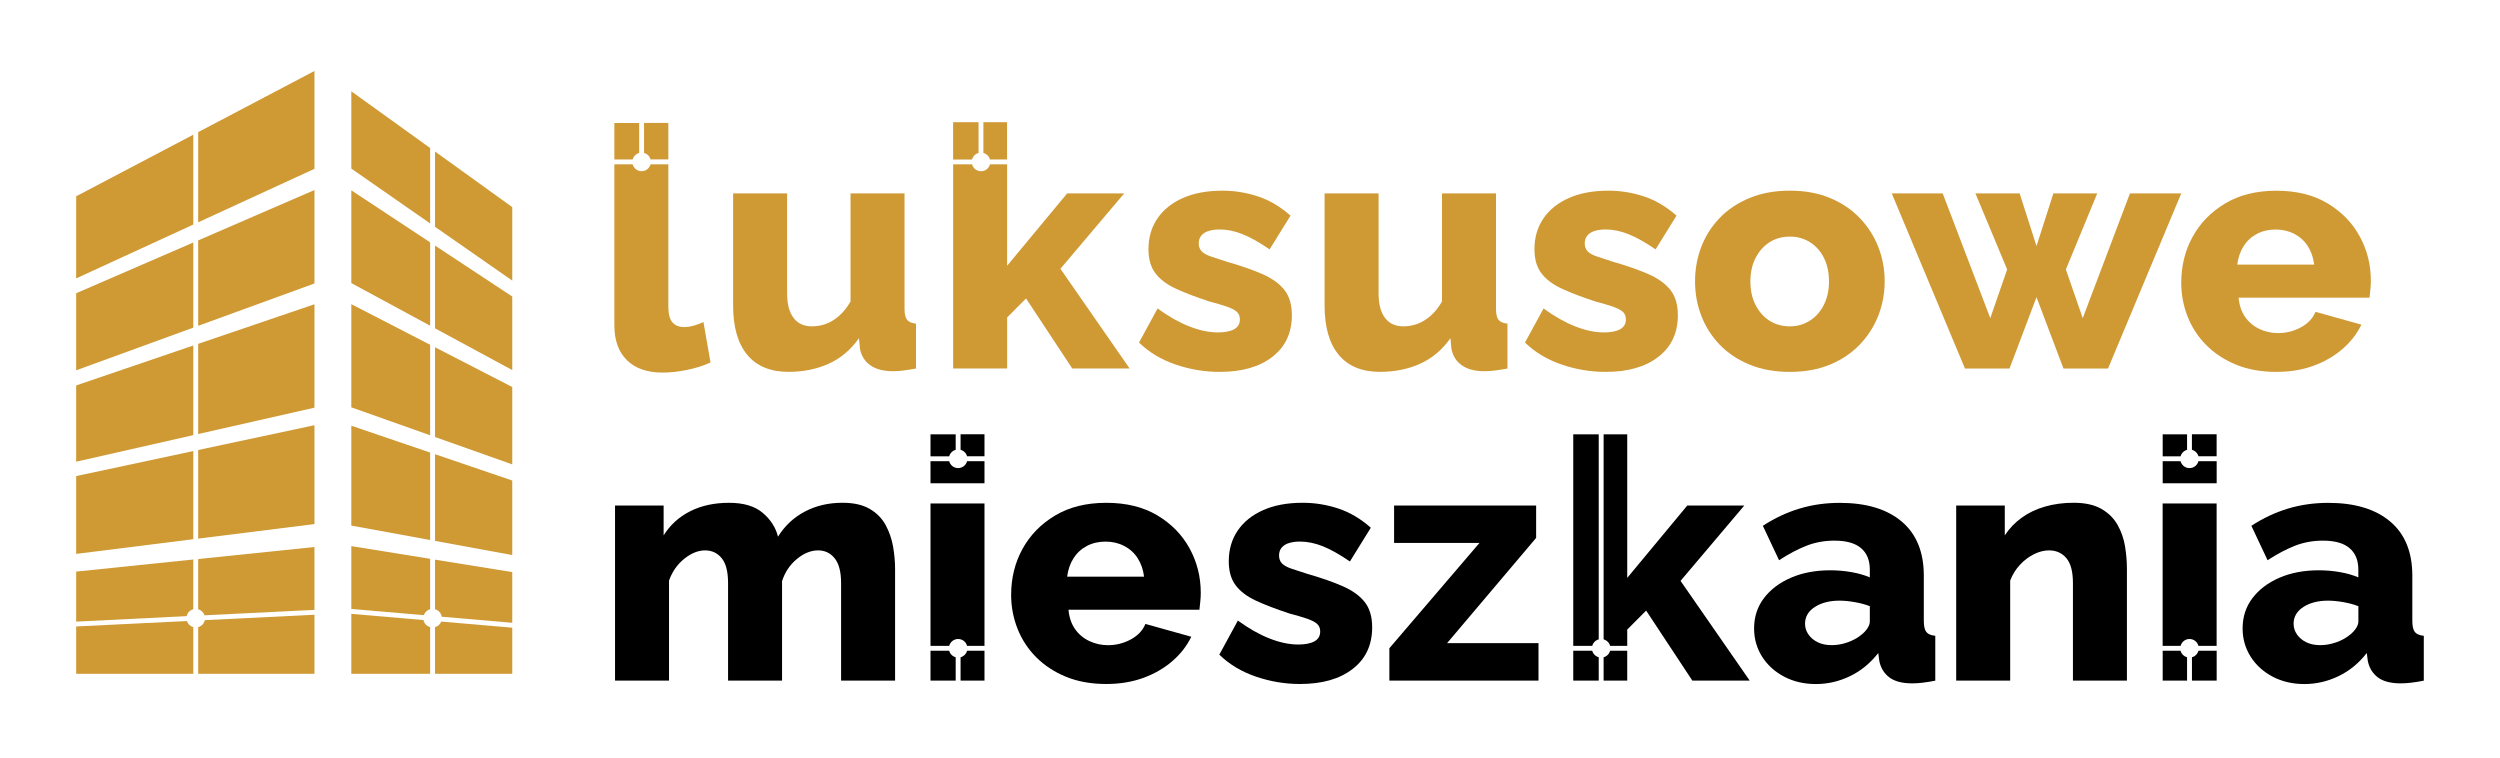
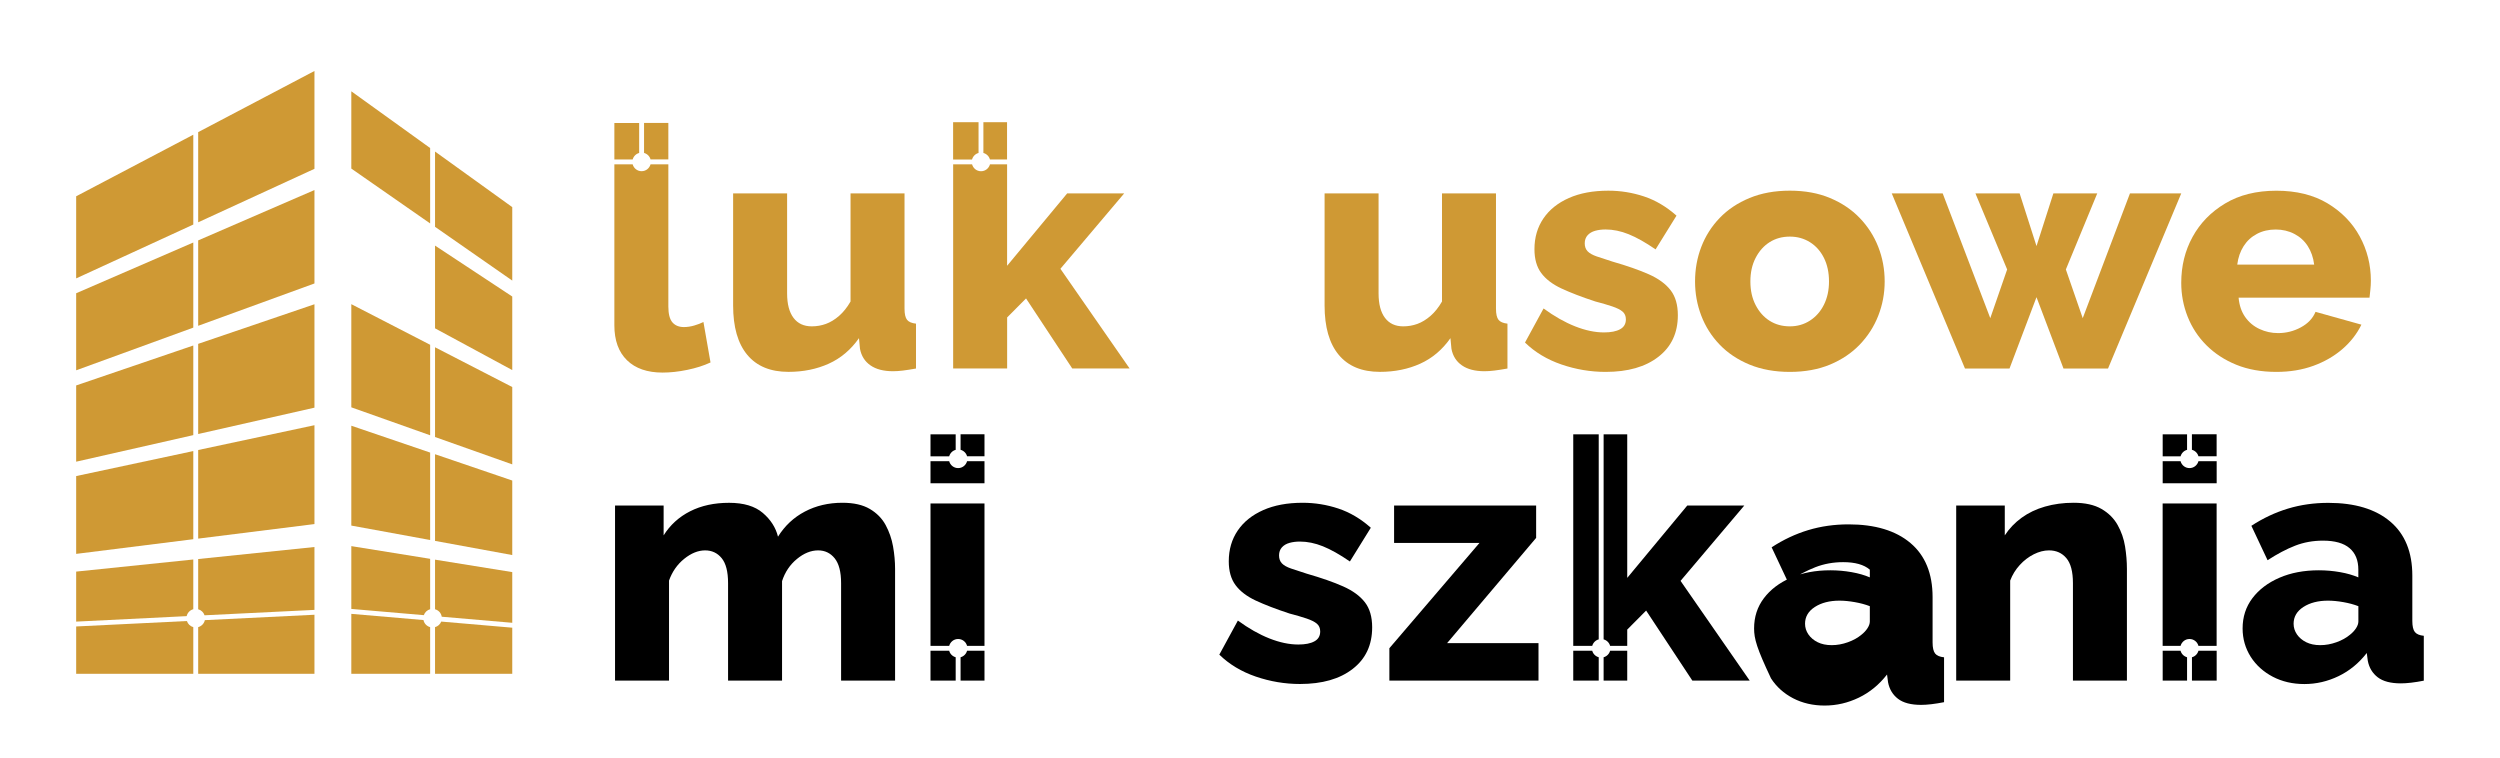
<svg xmlns="http://www.w3.org/2000/svg" version="1.1" id="Warstwa_2" x="0px" y="0px" viewBox="0 0 592.77 179.66" style="enable-background:new 0 0 592.77 179.66;" xml:space="preserve">
  <style type="text/css">
	.st0{fill:#CF9934;}
</style>
  <g>
    <path class="st0" d="M173.83,72.43V45.86h12.8v23.72c0,2.52,0.51,4.45,1.52,5.79c1.01,1.34,2.45,2.01,4.32,2.01   c1.17,0,2.29-0.19,3.36-0.58c1.07-0.39,2.11-1.02,3.12-1.9c1.01-0.88,1.92-2.02,2.72-3.41V45.86h12.8v27.33   c0,1.26,0.2,2.14,0.6,2.64c0.4,0.5,1.11,0.8,2.12,0.91v10.64c-1.17,0.21-2.2,0.37-3.08,0.48c-0.88,0.11-1.67,0.16-2.36,0.16   c-2.24,0-4.03-0.46-5.36-1.39c-1.33-0.92-2.16-2.23-2.48-3.92l-0.24-2.53c-1.92,2.74-4.31,4.76-7.16,6.05   c-2.85,1.29-6.04,1.94-9.56,1.94c-4.27,0-7.52-1.34-9.76-4.03C174.95,81.45,173.83,77.55,173.83,72.43z" />
-     <path class="st0" d="M289.19,88.18c-3.57,0-7.07-0.59-10.48-1.76c-3.41-1.17-6.29-2.91-8.64-5.2l4.4-8.08   c2.56,1.87,5.05,3.28,7.48,4.24c2.43,0.96,4.71,1.44,6.84,1.44c1.65,0,2.93-0.25,3.84-0.76c0.91-0.5,1.36-1.28,1.36-2.34   c0-0.79-0.27-1.4-0.8-1.85c-0.53-0.45-1.35-0.85-2.44-1.22c-1.09-0.37-2.44-0.76-4.04-1.18c-3.2-1.05-5.87-2.08-8-3.07   c-2.13-1-3.73-2.22-4.8-3.67c-1.07-1.44-1.6-3.32-1.6-5.64c0-2.79,0.71-5.21,2.12-7.29c1.41-2.08,3.43-3.69,6.04-4.85   c2.61-1.16,5.73-1.74,9.36-1.74c2.88,0,5.69,0.45,8.44,1.36c2.75,0.91,5.32,2.43,7.72,4.56l-4.96,8c-2.4-1.65-4.53-2.85-6.4-3.6   c-1.87-0.75-3.68-1.12-5.44-1.12c-0.91,0-1.73,0.1-2.48,0.31c-0.75,0.21-1.35,0.56-1.8,1.06c-0.45,0.5-0.68,1.14-0.68,1.92   c0,0.78,0.23,1.41,0.68,1.88c0.45,0.47,1.17,0.88,2.16,1.22c0.99,0.34,2.23,0.75,3.72,1.22c3.47,1,6.35,2,8.64,3.02   c2.29,1.02,4.01,2.28,5.16,3.77c1.15,1.49,1.72,3.47,1.72,5.93c0,4.19-1.53,7.47-4.6,9.85C298.64,86.99,294.47,88.18,289.19,88.18z   " />
    <path class="st0" d="M314.07,72.43V45.86h12.8v23.72c0,2.52,0.51,4.45,1.52,5.79c1.01,1.34,2.45,2.01,4.32,2.01   c1.17,0,2.29-0.19,3.36-0.58c1.07-0.39,2.11-1.02,3.12-1.9c1.01-0.88,1.92-2.02,2.72-3.41V45.86h12.8v27.33   c0,1.26,0.2,2.14,0.6,2.64c0.4,0.5,1.11,0.8,2.12,0.91v10.64c-1.17,0.21-2.2,0.37-3.08,0.48c-0.88,0.11-1.67,0.16-2.36,0.16   c-2.24,0-4.03-0.46-5.36-1.39c-1.33-0.92-2.16-2.23-2.48-3.92l-0.24-2.53c-1.92,2.74-4.31,4.76-7.16,6.05   c-2.85,1.29-6.04,1.94-9.56,1.94c-4.27,0-7.52-1.34-9.76-4.03C315.19,81.45,314.07,77.55,314.07,72.43z" />
    <path class="st0" d="M380.71,88.18c-3.57,0-7.07-0.59-10.48-1.76c-3.41-1.17-6.29-2.91-8.64-5.2l4.4-8.08   c2.56,1.87,5.05,3.28,7.48,4.24c2.43,0.96,4.71,1.44,6.84,1.44c1.65,0,2.93-0.25,3.84-0.76c0.91-0.5,1.36-1.28,1.36-2.34   c0-0.79-0.27-1.4-0.8-1.85c-0.53-0.45-1.35-0.85-2.44-1.22c-1.09-0.37-2.44-0.76-4.04-1.18c-3.2-1.05-5.87-2.08-8-3.07   c-2.13-1-3.73-2.22-4.8-3.67c-1.07-1.44-1.6-3.32-1.6-5.64c0-2.79,0.71-5.21,2.12-7.29c1.41-2.08,3.43-3.69,6.04-4.85   c2.61-1.16,5.73-1.74,9.36-1.74c2.88,0,5.69,0.45,8.44,1.36c2.75,0.91,5.32,2.43,7.72,4.56l-4.96,8c-2.4-1.65-4.53-2.85-6.4-3.6   c-1.87-0.75-3.68-1.12-5.44-1.12c-0.91,0-1.73,0.1-2.48,0.31c-0.75,0.21-1.35,0.56-1.8,1.06c-0.45,0.5-0.68,1.14-0.68,1.92   c0,0.78,0.23,1.41,0.68,1.88c0.45,0.47,1.17,0.88,2.16,1.22c0.99,0.34,2.23,0.75,3.72,1.22c3.47,1,6.35,2,8.64,3.02   c2.29,1.02,4.01,2.28,5.16,3.77c1.15,1.49,1.72,3.47,1.72,5.93c0,4.19-1.53,7.47-4.6,9.85C390.16,86.99,385.99,88.18,380.71,88.18z   " />
    <path class="st0" d="M424.39,88.18c-3.57,0-6.76-0.58-9.56-1.73c-2.8-1.16-5.16-2.73-7.08-4.73c-1.92-2-3.37-4.28-4.36-6.86   c-0.99-2.58-1.48-5.28-1.48-8.12c0-2.89,0.49-5.62,1.48-8.2c0.99-2.58,2.44-4.86,4.36-6.86c1.92-2,4.28-3.57,7.08-4.73   s5.99-1.74,9.56-1.74c3.57,0,6.75,0.58,9.52,1.74c2.77,1.16,5.12,2.73,7.04,4.73c1.92,2,3.39,4.28,4.4,6.86   c1.01,2.58,1.52,5.31,1.52,8.2c0,2.84-0.51,5.54-1.52,8.12c-1.01,2.58-2.48,4.86-4.4,6.86c-1.92,2-4.27,3.57-7.04,4.73   C431.13,87.6,427.96,88.18,424.39,88.18z M415.03,66.74c0,2.12,0.41,3.99,1.24,5.59c0.83,1.61,1.93,2.85,3.32,3.73   s2.99,1.32,4.8,1.32c1.76,0,3.35-0.45,4.76-1.36c1.41-0.91,2.52-2.16,3.32-3.77c0.8-1.61,1.2-3.44,1.2-5.51   c0-2.12-0.4-3.99-1.2-5.59c-0.8-1.6-1.91-2.85-3.32-3.73c-1.41-0.88-3-1.32-4.76-1.32c-1.81,0-3.41,0.44-4.8,1.32   s-2.49,2.12-3.32,3.73C415.44,62.75,415.03,64.61,415.03,66.74z" />
    <path class="st0" d="M505.03,45.86h12.16l-17.36,41.52h-10.56l-6.4-16.92l-6.4,16.92h-10.56l-17.36-41.52h12.08l11.28,29.58   l4-11.55l-7.52-18.03h10.48l4,12.49l4-12.49h10.4l-7.44,18.03l4,11.55L505.03,45.86z" />
    <path class="st0" d="M539.75,88.18c-3.57,0-6.75-0.57-9.52-1.7c-2.77-1.13-5.13-2.68-7.08-4.63c-1.95-1.95-3.43-4.21-4.44-6.76   c-1.01-2.56-1.52-5.23-1.52-8.03c0-3.98,0.89-7.61,2.68-10.88c1.79-3.27,4.36-5.92,7.72-7.93c3.36-2.02,7.41-3.03,12.16-3.03   c4.75,0,8.79,1,12.12,2.99c3.33,2,5.88,4.61,7.64,7.84c1.76,3.23,2.64,6.73,2.64,10.51c0,0.74-0.04,1.46-0.12,2.17   c-0.08,0.71-0.15,1.33-0.2,1.85h-31.04c0.16,1.81,0.68,3.34,1.56,4.59c0.88,1.25,2.01,2.19,3.4,2.84c1.39,0.65,2.85,0.97,4.4,0.97   c1.92,0,3.72-0.45,5.4-1.36c1.68-0.91,2.84-2.13,3.48-3.68l10.88,3.04c-1.07,2.19-2.57,4.12-4.52,5.8c-1.95,1.68-4.24,3-6.88,3.96   C545.87,87.7,542.95,88.18,539.75,88.18z M530.47,62.74h18.24c-0.21-1.68-0.72-3.14-1.52-4.39s-1.87-2.21-3.2-2.9   s-2.8-1.03-4.4-1.03c-1.65,0-3.13,0.34-4.44,1.03c-1.31,0.69-2.36,1.65-3.16,2.9S530.68,61.06,530.47,62.74z" />
    <path d="M212.23,161.38h-12.8v-23.12c0-2.66-0.51-4.62-1.52-5.88c-1.01-1.25-2.32-1.88-3.92-1.88c-1.71,0-3.39,0.68-5.04,2.04   c-1.65,1.36-2.83,3.11-3.52,5.25v23.59h-12.8v-23.12c0-2.72-0.51-4.69-1.52-5.92c-1.01-1.23-2.32-1.84-3.92-1.84   c-1.65,0-3.31,0.67-4.96,2c-1.65,1.33-2.85,3.05-3.6,5.16v23.72h-12.8v-41.52h11.52v7.08c1.55-2.47,3.64-4.37,6.28-5.71   c2.64-1.34,5.72-2.01,9.24-2.01c3.47,0,6.13,0.8,8,2.4c1.87,1.6,3.07,3.48,3.6,5.63c1.6-2.57,3.72-4.56,6.36-5.95   c2.64-1.39,5.61-2.09,8.92-2.09c2.67,0,4.83,0.49,6.48,1.46c1.65,0.97,2.91,2.25,3.76,3.82c0.85,1.58,1.44,3.27,1.76,5.08   c0.32,1.81,0.48,3.59,0.48,5.32V161.38z" />
-     <path d="M262.31,162.18c-3.57,0-6.75-0.57-9.52-1.7c-2.77-1.13-5.13-2.68-7.08-4.63c-1.95-1.95-3.43-4.21-4.44-6.76   c-1.01-2.56-1.52-5.23-1.52-8.03c0-3.98,0.89-7.61,2.68-10.88c1.79-3.27,4.36-5.92,7.72-7.93c3.36-2.02,7.41-3.03,12.16-3.03   c4.75,0,8.79,1,12.12,2.99c3.33,2,5.88,4.61,7.64,7.84c1.76,3.23,2.64,6.73,2.64,10.51c0,0.74-0.04,1.46-0.12,2.17   c-0.08,0.71-0.15,1.33-0.2,1.85h-31.04c0.16,1.81,0.68,3.34,1.56,4.59c0.88,1.25,2.01,2.19,3.4,2.84c1.39,0.65,2.85,0.97,4.4,0.97   c1.92,0,3.72-0.45,5.4-1.36c1.68-0.91,2.84-2.13,3.48-3.68l10.88,3.04c-1.07,2.19-2.57,4.12-4.52,5.8c-1.95,1.68-4.24,3-6.88,3.96   C268.43,161.7,265.51,162.18,262.31,162.18z M253.03,136.74h18.24c-0.21-1.68-0.72-3.14-1.52-4.39s-1.87-2.21-3.2-2.9   s-2.8-1.03-4.4-1.03c-1.65,0-3.13,0.34-4.44,1.03c-1.31,0.69-2.36,1.65-3.16,2.9S253.24,135.06,253.03,136.74z" />
    <path d="M308.23,162.18c-3.57,0-7.07-0.59-10.48-1.76c-3.41-1.17-6.29-2.91-8.64-5.2l4.4-8.08c2.56,1.87,5.05,3.28,7.48,4.24   c2.43,0.96,4.71,1.44,6.84,1.44c1.65,0,2.93-0.25,3.84-0.76c0.91-0.5,1.36-1.28,1.36-2.34c0-0.79-0.27-1.4-0.8-1.85   c-0.53-0.45-1.35-0.85-2.44-1.22c-1.09-0.37-2.44-0.76-4.04-1.18c-3.2-1.05-5.87-2.08-8-3.07c-2.13-1-3.73-2.22-4.8-3.67   c-1.07-1.44-1.6-3.32-1.6-5.64c0-2.79,0.71-5.21,2.12-7.29c1.41-2.08,3.43-3.69,6.04-4.85c2.61-1.16,5.73-1.74,9.36-1.74   c2.88,0,5.69,0.45,8.44,1.36c2.75,0.91,5.32,2.43,7.72,4.56l-4.96,8c-2.4-1.65-4.53-2.85-6.4-3.6c-1.87-0.75-3.68-1.12-5.44-1.12   c-0.91,0-1.73,0.1-2.48,0.31c-0.75,0.21-1.35,0.56-1.8,1.06c-0.45,0.5-0.68,1.14-0.68,1.92c0,0.78,0.23,1.41,0.68,1.88   c0.45,0.47,1.17,0.88,2.16,1.22c0.99,0.34,2.23,0.75,3.72,1.22c3.47,1,6.35,2,8.64,3.02c2.29,1.02,4.01,2.28,5.16,3.77   c1.15,1.49,1.72,3.47,1.72,5.93c0,4.19-1.53,7.47-4.6,9.85C317.68,160.99,313.51,162.18,308.23,162.18z" />
    <path d="M329.43,153.7l21.36-24.96h-20.24v-8.88h33.68v7.68l-21.12,24.96h21.68v8.88h-35.36V153.7z" />
-     <path d="M415.91,149.01c0-2.73,0.77-5.12,2.32-7.17c1.55-2.05,3.68-3.67,6.4-4.85c2.72-1.18,5.84-1.77,9.36-1.77   c1.71,0,3.39,0.15,5.04,0.44c1.65,0.29,3.09,0.71,4.32,1.24v-1.83c0-2.22-0.69-3.92-2.08-5.1c-1.39-1.19-3.49-1.78-6.32-1.78   c-2.35,0-4.55,0.4-6.6,1.2c-2.05,0.8-4.23,1.95-6.52,3.44l-3.84-8.16c2.77-1.81,5.67-3.17,8.68-4.08c3.01-0.91,6.2-1.36,9.56-1.36   c6.29,0,11.19,1.48,14.68,4.43c3.49,2.95,5.24,7.23,5.24,12.82v10.74c0,1.25,0.2,2.13,0.6,2.63c0.4,0.5,1.11,0.8,2.12,0.9v10.64   c-1.07,0.21-2.07,0.37-3,0.48c-0.93,0.11-1.75,0.16-2.44,0.16c-2.4,0-4.23-0.48-5.48-1.44c-1.25-0.96-2.04-2.27-2.36-3.92   l-0.24-1.84c-1.87,2.4-4.09,4.23-6.68,5.48c-2.59,1.25-5.29,1.88-8.12,1.88c-2.77,0-5.27-0.58-7.48-1.73   c-2.21-1.16-3.96-2.73-5.24-4.73C416.55,153.71,415.91,151.48,415.91,149.01z M441.35,150.51c0.59-0.46,1.07-0.98,1.44-1.54   c0.37-0.57,0.56-1.11,0.56-1.62v-3.62c-1.07-0.41-2.25-0.73-3.56-0.96c-1.31-0.23-2.52-0.35-3.64-0.35c-2.35,0-4.29,0.5-5.84,1.5   c-1.55,1-2.32,2.33-2.32,3.97c0,0.92,0.27,1.77,0.8,2.54s1.27,1.39,2.2,1.85c0.93,0.46,2.04,0.69,3.32,0.69s2.56-0.23,3.84-0.69   S440.49,151.23,441.35,150.51z" />
+     <path d="M415.91,149.01c0-2.73,0.77-5.12,2.32-7.17c1.55-2.05,3.68-3.67,6.4-4.85c2.72-1.18,5.84-1.77,9.36-1.77   c1.71,0,3.39,0.15,5.04,0.44c1.65,0.29,3.09,0.71,4.32,1.24v-1.83c-1.39-1.19-3.49-1.78-6.32-1.78   c-2.35,0-4.55,0.4-6.6,1.2c-2.05,0.8-4.23,1.95-6.52,3.44l-3.84-8.16c2.77-1.81,5.67-3.17,8.68-4.08c3.01-0.91,6.2-1.36,9.56-1.36   c6.29,0,11.19,1.48,14.68,4.43c3.49,2.95,5.24,7.23,5.24,12.82v10.74c0,1.25,0.2,2.13,0.6,2.63c0.4,0.5,1.11,0.8,2.12,0.9v10.64   c-1.07,0.21-2.07,0.37-3,0.48c-0.93,0.11-1.75,0.16-2.44,0.16c-2.4,0-4.23-0.48-5.48-1.44c-1.25-0.96-2.04-2.27-2.36-3.92   l-0.24-1.84c-1.87,2.4-4.09,4.23-6.68,5.48c-2.59,1.25-5.29,1.88-8.12,1.88c-2.77,0-5.27-0.58-7.48-1.73   c-2.21-1.16-3.96-2.73-5.24-4.73C416.55,153.71,415.91,151.48,415.91,149.01z M441.35,150.51c0.59-0.46,1.07-0.98,1.44-1.54   c0.37-0.57,0.56-1.11,0.56-1.62v-3.62c-1.07-0.41-2.25-0.73-3.56-0.96c-1.31-0.23-2.52-0.35-3.64-0.35c-2.35,0-4.29,0.5-5.84,1.5   c-1.55,1-2.32,2.33-2.32,3.97c0,0.92,0.27,1.77,0.8,2.54s1.27,1.39,2.2,1.85c0.93,0.46,2.04,0.69,3.32,0.69s2.56-0.23,3.84-0.69   S440.49,151.23,441.35,150.51z" />
    <path d="M504.31,161.38h-12.8v-23.12c0-2.72-0.52-4.69-1.56-5.92c-1.04-1.23-2.41-1.84-4.12-1.84c-1.17,0-2.37,0.31-3.6,0.92   c-1.23,0.62-2.33,1.46-3.32,2.54c-0.99,1.08-1.75,2.31-2.28,3.7v23.72h-12.8v-41.52h11.52v7.08c1.07-1.63,2.4-3.02,4-4.18   c1.6-1.16,3.44-2.04,5.52-2.64c2.08-0.6,4.35-0.91,6.8-0.91c2.72,0,4.92,0.49,6.6,1.46s2.96,2.25,3.84,3.82   c0.88,1.58,1.47,3.27,1.76,5.08c0.29,1.81,0.44,3.59,0.44,5.32V161.38z" />
    <path d="M531.74,149.01c0-2.73,0.77-5.12,2.32-7.17c1.55-2.05,3.68-3.67,6.4-4.85c2.72-1.18,5.84-1.77,9.36-1.77   c1.71,0,3.39,0.15,5.04,0.44c1.65,0.29,3.09,0.71,4.32,1.24v-1.83c0-2.22-0.69-3.92-2.08-5.1c-1.39-1.19-3.49-1.78-6.32-1.78   c-2.35,0-4.55,0.4-6.6,1.2c-2.05,0.8-4.23,1.95-6.52,3.44l-3.84-8.16c2.77-1.81,5.67-3.17,8.68-4.08c3.01-0.91,6.2-1.36,9.56-1.36   c6.29,0,11.19,1.48,14.68,4.43c3.49,2.95,5.24,7.23,5.24,12.82v10.74c0,1.25,0.2,2.13,0.6,2.63c0.4,0.5,1.11,0.8,2.12,0.9v10.64   c-1.07,0.21-2.07,0.37-3,0.48c-0.93,0.11-1.75,0.16-2.44,0.16c-2.4,0-4.23-0.48-5.48-1.44c-1.25-0.96-2.04-2.27-2.36-3.92   l-0.24-1.84c-1.87,2.4-4.09,4.23-6.68,5.48c-2.59,1.25-5.29,1.88-8.12,1.88c-2.77,0-5.27-0.58-7.48-1.73   c-2.21-1.16-3.96-2.73-5.24-4.73C532.39,153.71,531.74,151.48,531.74,149.01z M557.19,150.51c0.59-0.46,1.07-0.98,1.44-1.54   c0.37-0.57,0.56-1.11,0.56-1.62v-3.62c-1.07-0.41-2.25-0.73-3.56-0.96c-1.31-0.23-2.52-0.35-3.64-0.35c-2.35,0-4.29,0.5-5.84,1.5   c-1.55,1-2.32,2.33-2.32,3.97c0,0.92,0.27,1.77,0.8,2.54s1.27,1.39,2.2,1.85c0.93,0.46,2.04,0.69,3.32,0.69s2.56-0.23,3.84-0.69   S556.33,151.23,557.19,150.51z" />
    <g>
      <path class="st0" d="M152.71,36.26c0.75,0.21,1.34,0.79,1.54,1.54h4.22v-8.65h-5.76V36.26z" />
      <path class="st0" d="M150.01,37.81c0.21-0.75,0.79-1.34,1.54-1.54v-7.11h-5.88v8.65H150.01z" />
      <path class="st0" d="M166.79,76.35c-0.64,0.32-1.37,0.6-2.2,0.84c-0.83,0.24-1.64,0.36-2.44,0.36c-1.17,0-2.08-0.38-2.72-1.12    c-0.64-0.75-0.96-2-0.96-3.77v-33.7h-4.22c-0.26,0.94-1.1,1.63-2.12,1.63c-1.02,0-1.87-0.69-2.12-1.63h-4.34v38.17    c0,3.58,1,6.34,3,8.29c2,1.95,4.81,2.92,8.44,2.92c1.81,0,3.76-0.21,5.84-0.64c2.08-0.43,3.92-1.01,5.52-1.76L166.79,76.35z" />
    </g>
    <g>
      <path d="M379.07,155.84c-0.75-0.21-1.34-0.79-1.54-1.54h-4.5v7.08h6.04V155.84z" />
      <path d="M377.53,153.14c0.21-0.75,0.79-1.34,1.54-1.54v-48.62h-6.04v50.16H377.53z" />
      <path d="M398.47,137.73l15.12-17.87h-13.52l-14.24,17.16v-34.04h-5.6v48.62c0.75,0.21,1.34,0.79,1.54,1.54h4.06v-3.86l4.48-4.51    l10.96,16.61h13.6L398.47,137.73z" />
      <path d="M381.77,154.3c-0.21,0.75-0.79,1.34-1.54,1.54v5.54h5.6v-7.08H381.77z" />
    </g>
    <g>
      <path class="st0" d="M233.18,36.27c0.75,0.21,1.34,0.79,1.54,1.54h4.06v-8.84h-5.61V36.27z" />
      <path class="st0" d="M251.43,63.73l15.12-17.87h-13.52l-14.24,17.16V38.97h-4.06c-0.26,0.94-1.1,1.63-2.12,1.63    s-1.87-0.69-2.12-1.63h-4.49v48.4h12.8v-12.1l4.48-4.51l10.96,16.61h13.6L251.43,63.73z" />
      <path class="st0" d="M230.48,37.81c0.21-0.75,0.79-1.34,1.54-1.54v-7.29h-6.03v8.84H230.48z" />
    </g>
    <g>
      <path d="M227.76,106.65c0.75,0.21,1.34,0.79,1.54,1.54h4.13v-5.22h-5.67V106.65z" />
      <path d="M229.3,109.36c-0.26,0.94-1.1,1.63-2.12,1.63c-1.02,0-1.87-0.69-2.12-1.63h-4.43v5.22h12.8v-5.22H229.3z" />
      <path d="M220.63,153.14h4.43c0.26-0.94,1.1-1.63,2.12-1.63c1.02,0,1.87,0.69,2.12,1.63h4.13v-33.76h-12.8V153.14z" />
      <path d="M229.3,154.3c-0.21,0.75-0.79,1.34-1.54,1.54v5.54h5.67v-7.08H229.3z" />
      <path d="M225.06,108.2c0.21-0.75,0.79-1.34,1.54-1.54v-3.68h-5.97v5.22H225.06z" />
      <path d="M226.6,155.84c-0.75-0.21-1.34-0.79-1.54-1.54h-4.43v7.08h5.97V155.84z" />
    </g>
    <g>
      <path d="M521.27,109.36c-0.26,0.94-1.1,1.63-2.12,1.63c-1.02,0-1.87-0.69-2.12-1.63h-4.24v5.22h12.8v-5.22H521.27z" />
      <path d="M512.79,153.14h4.24c0.26-0.94,1.1-1.63,2.12-1.63c1.02,0,1.87,0.69,2.12,1.63h4.31v-33.76h-12.8V153.14z" />
      <path d="M519.73,106.65c0.75,0.21,1.34,0.79,1.54,1.54h4.31v-5.22h-5.86V106.65z" />
      <path d="M517.03,108.2c0.21-0.75,0.79-1.34,1.54-1.54v-3.68h-5.78v5.22H517.03z" />
      <path d="M521.27,154.3c-0.21,0.75-0.79,1.34-1.54,1.54v5.54h5.86v-7.08H521.27z" />
      <path d="M518.57,155.84c-0.75-0.21-1.34-0.79-1.54-1.54h-4.24v7.08h5.78V155.84z" />
    </g>
    <g>
      <polygon class="st0" points="45.83,106.95 18.06,112.88 18.06,131.33 45.83,127.85   " />
      <polygon class="st0" points="46.99,127.71 74.56,124.26 74.56,100.82 46.99,106.7   " />
    </g>
    <g>
      <polygon class="st0" points="103.15,103.62 121.46,110.11 121.46,91.77 103.15,82.34   " />
      <polygon class="st0" points="101.99,81.75 83.3,72.12 83.3,96.58 101.99,103.21   " />
    </g>
    <g>
      <polygon class="st0" points="103.15,77.85 121.46,87.75 121.46,70.31 103.15,58.23   " />
-       <polygon class="st0" points="101.99,57.47 83.3,45.13 83.3,67.12 101.99,77.23   " />
    </g>
    <g>
      <polygon class="st0" points="103.15,53.78 121.46,66.53 121.46,49.11 103.15,35.93   " />
      <polygon class="st0" points="101.99,35.1 83.3,21.65 83.3,39.97 101.99,52.98   " />
    </g>
    <g>
      <polygon class="st0" points="103.15,128.25 121.46,131.61 121.46,113.94 103.15,107.7   " />
      <polygon class="st0" points="101.99,107.31 83.3,100.94 83.3,124.62 101.99,128.04   " />
    </g>
    <g>
      <path class="st0" d="M46.99,144.46c0.71,0.19,1.28,0.73,1.51,1.43l26.06-1.28V129.7l-27.57,2.85V144.46z" />
      <path class="st0" d="M44.26,146.09c0.18-0.8,0.79-1.43,1.57-1.64v-11.79l-27.77,2.87v11.86L44.26,146.09z" />
      <path class="st0" d="M48.57,147.04c-0.17,0.81-0.79,1.44-1.58,1.66v11.07h27.57v-14.01L48.57,147.04z" />
      <path class="st0" d="M45.83,148.7c-0.72-0.2-1.29-0.74-1.51-1.45l-26.26,1.29v11.23h27.77V148.7z" />
    </g>
    <g>
      <path class="st0" d="M100.49,145.86c0.24-0.69,0.8-1.21,1.5-1.41v-11.95l-18.69-3.01v14.89L100.49,145.86z" />
      <path class="st0" d="M103.15,144.46c0.83,0.23,1.46,0.91,1.59,1.77l16.72,1.44v-12.02l-18.31-2.95V144.46z" />
      <path class="st0" d="M101.99,148.7c-0.8-0.22-1.42-0.86-1.58-1.68l-17.11-1.47v14.22h18.69V148.7z" />
      <path class="st0" d="M104.62,147.38c-0.25,0.64-0.8,1.14-1.47,1.32v11.07h18.31v-10.94L104.62,147.38z" />
    </g>
    <g>
      <polygon class="st0" points="45.83,81.92 18.06,91.39 18.06,109.47 45.83,103.17   " />
      <polygon class="st0" points="46.99,102.91 74.56,96.66 74.56,72.14 46.99,81.53   " />
    </g>
    <g>
      <polygon class="st0" points="46.99,77.25 74.56,67.21 74.56,45.06 46.99,57   " />
      <polygon class="st0" points="45.83,57.5 18.06,69.53 18.06,87.8 45.83,77.68   " />
    </g>
    <g>
      <polygon class="st0" points="45.83,31.94 18.06,46.54 18.06,66.01 45.83,53.24   " />
      <polygon class="st0" points="46.99,52.71 74.56,40.03 74.56,16.83 46.99,31.33   " />
    </g>
  </g>
</svg>